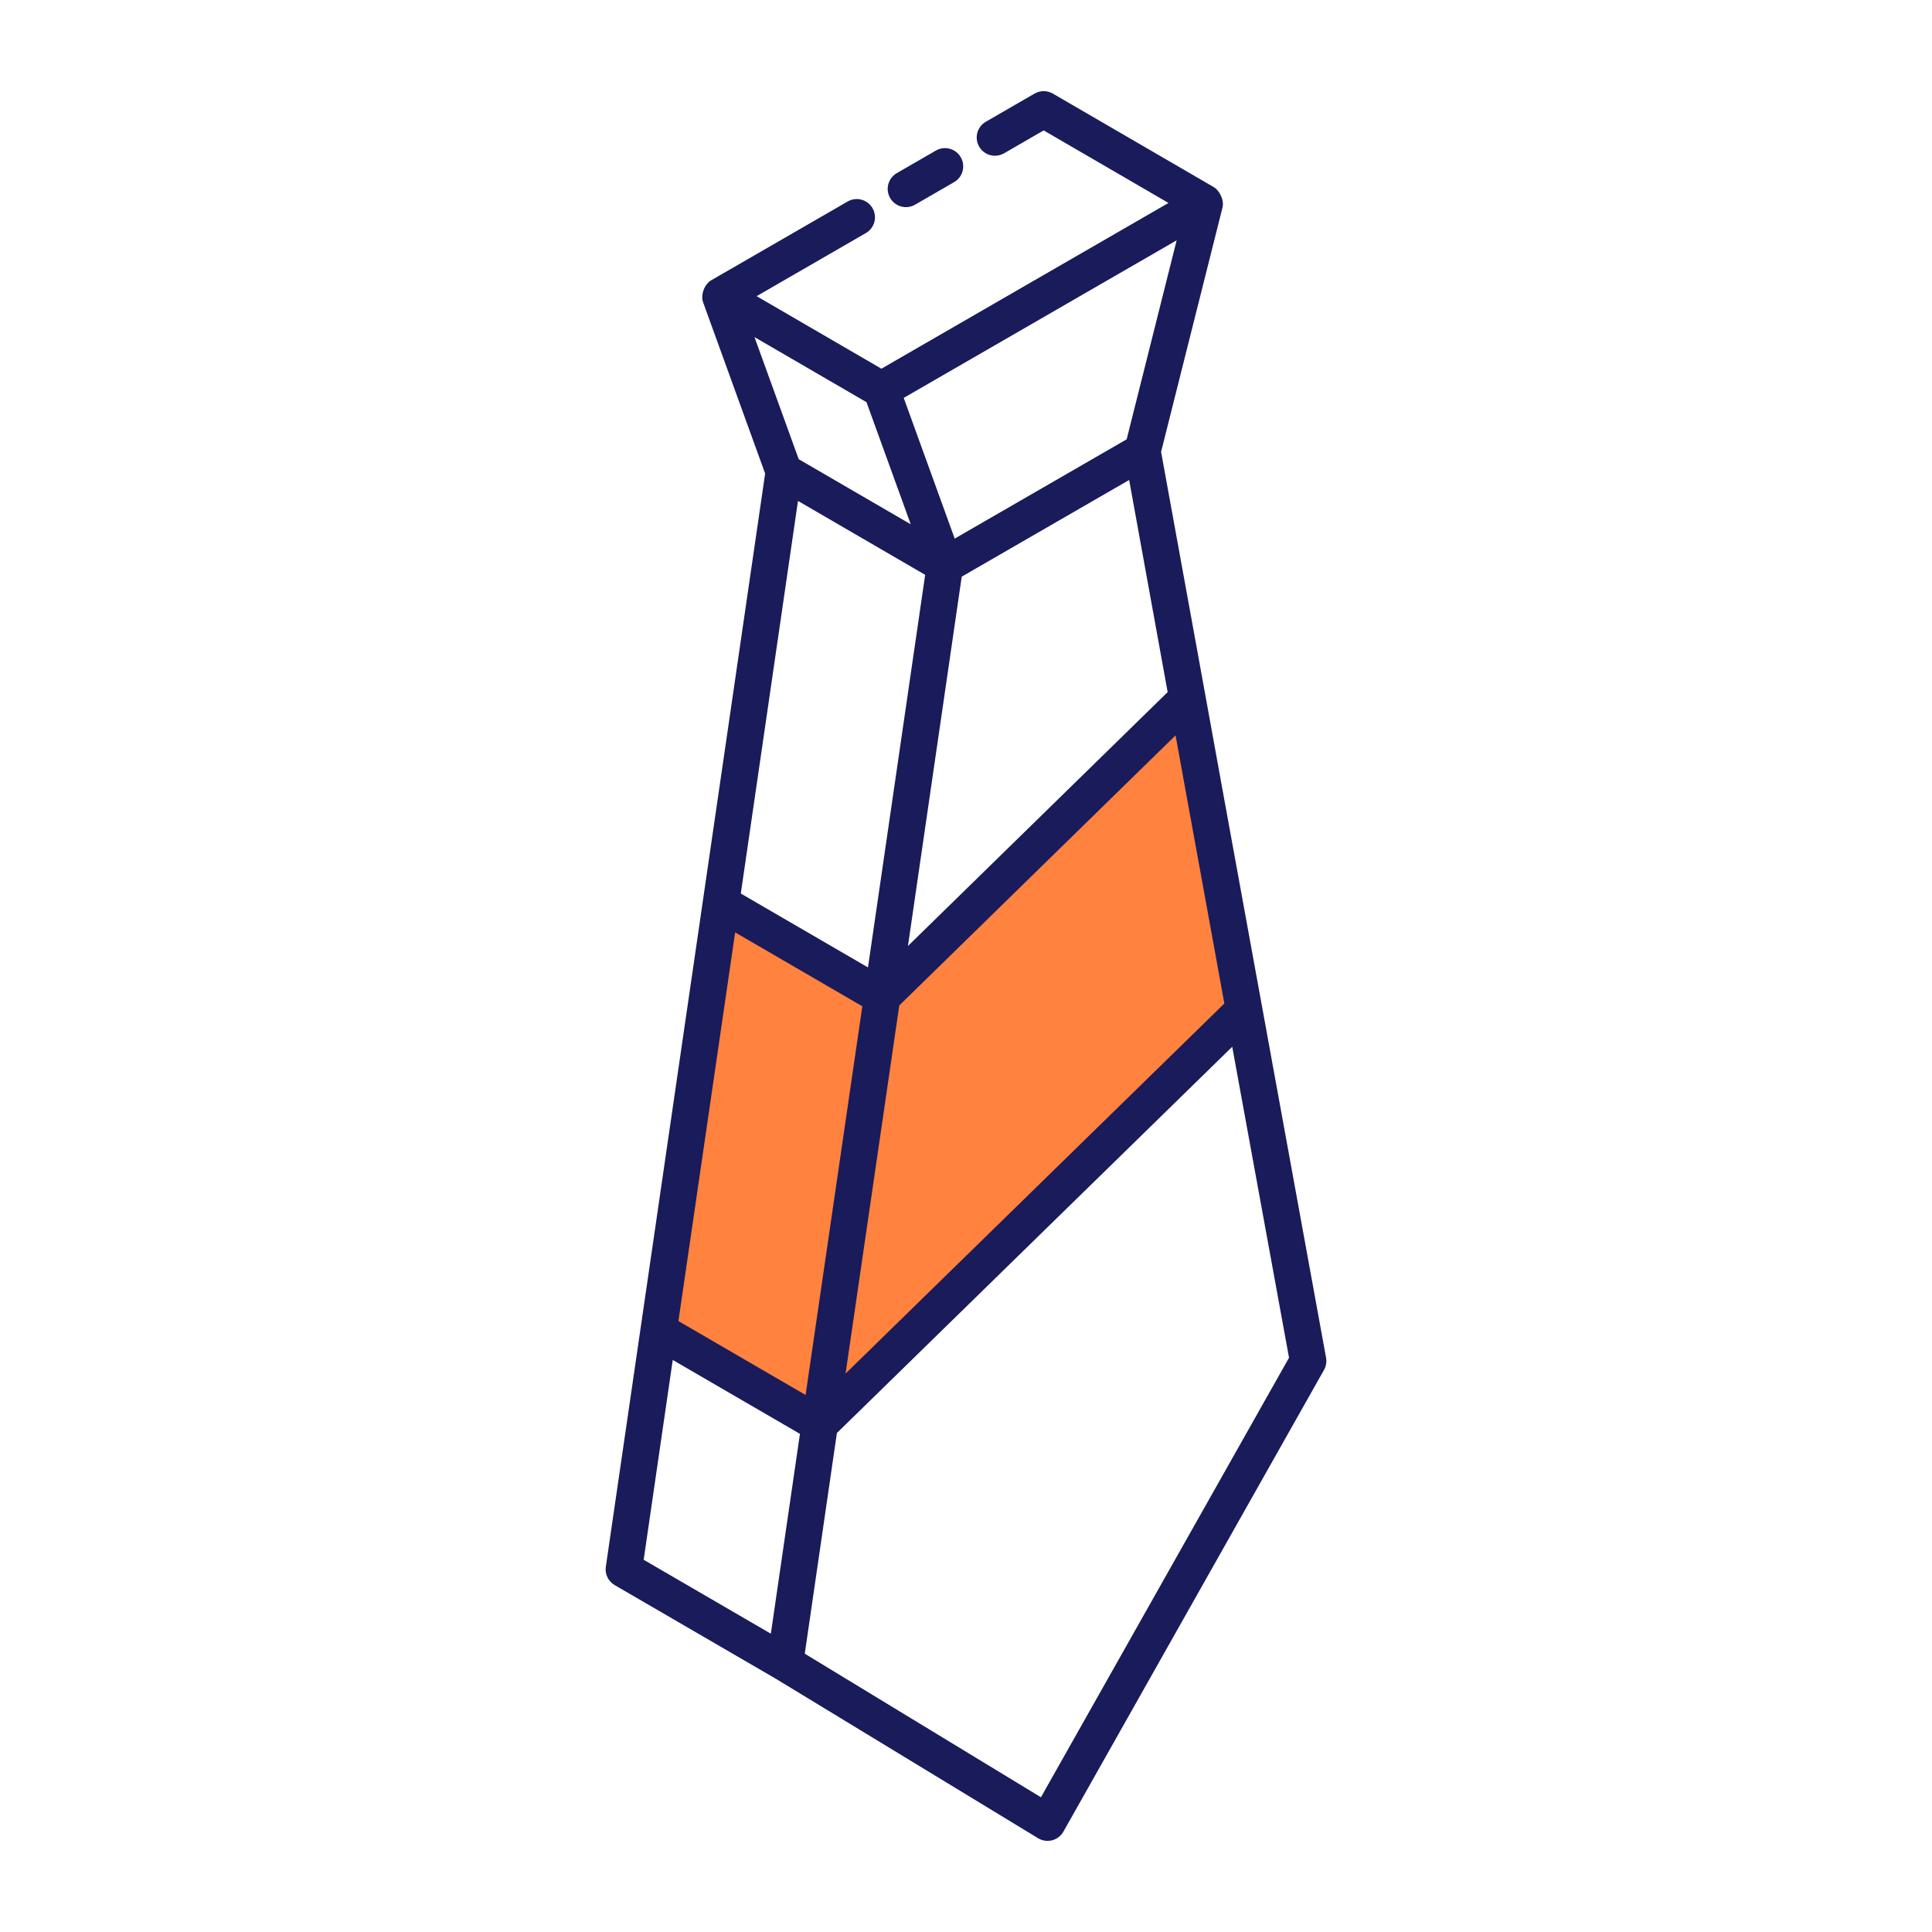
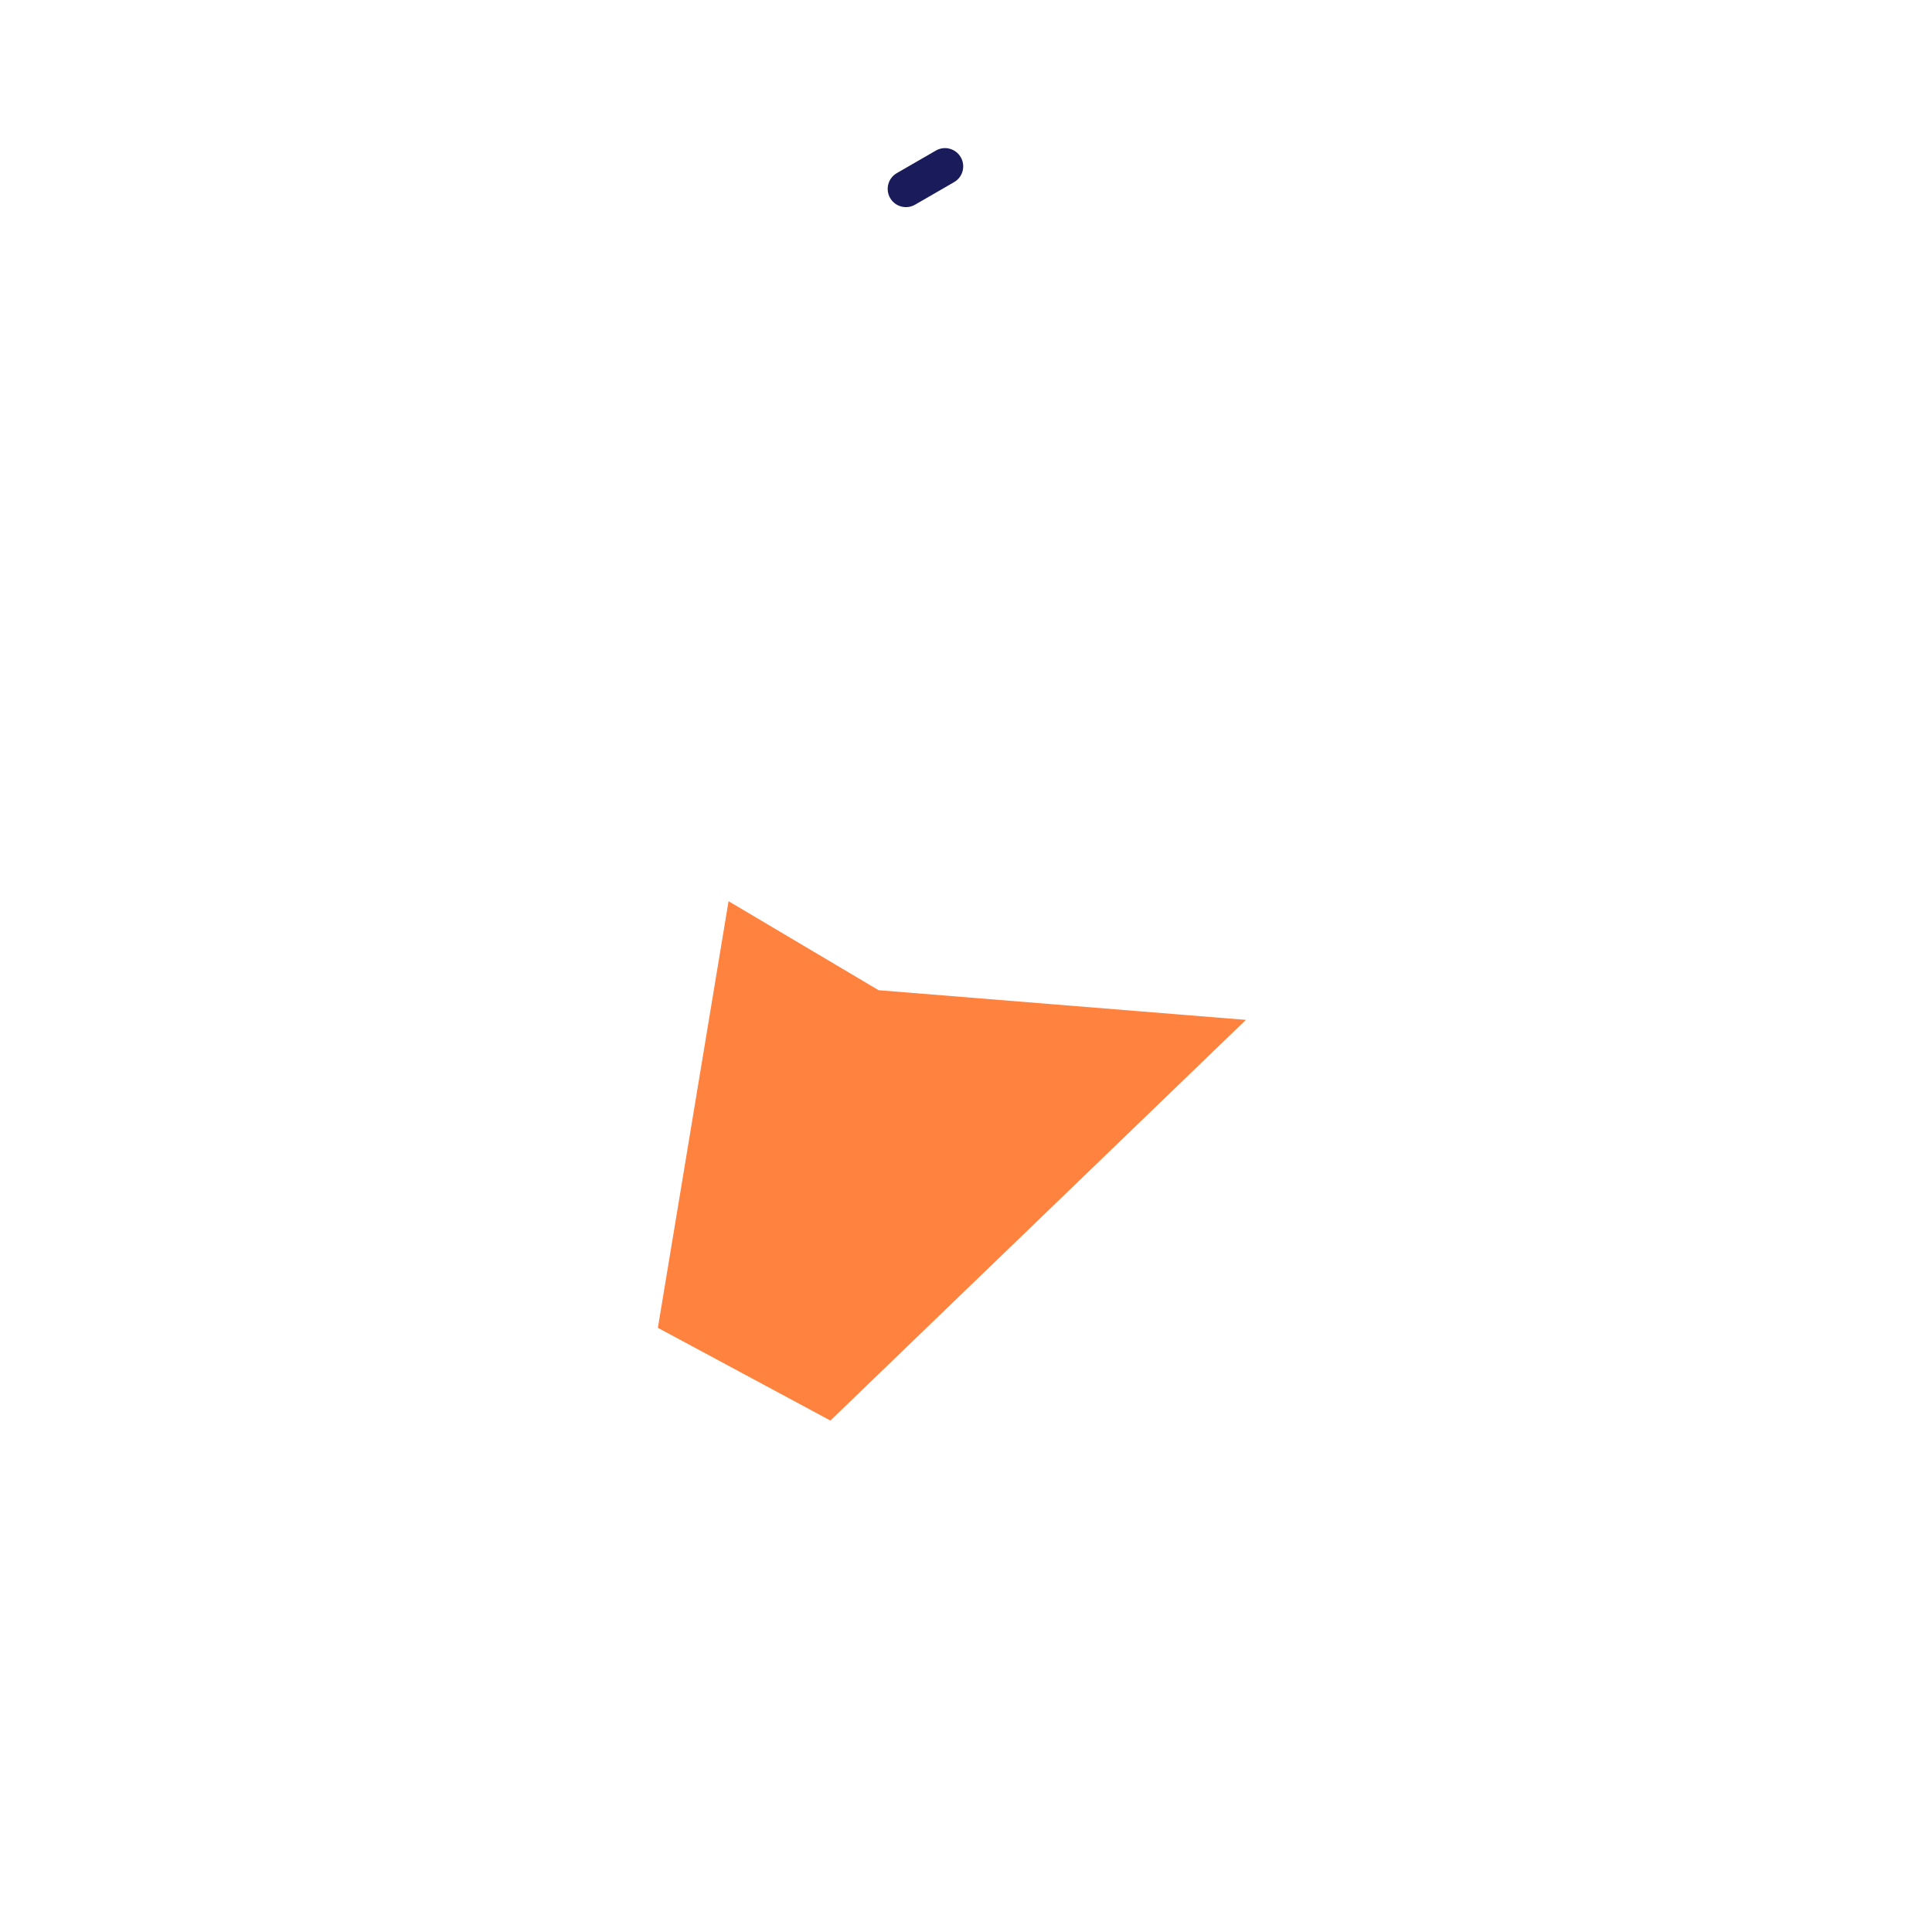
<svg xmlns="http://www.w3.org/2000/svg" width="80" height="80" viewBox="0 0 80 80" fill="none">
-   <path d="M36.382 41.002L30.168 37.317L27.241 54.982L34.385 58.822L51.59 42.231L49.055 28.79L36.382 41.002Z" fill="#FF823F" />
-   <path d="M25.453 65.636L32.116 69.508L42.985 76.117C43.349 76.337 43.823 76.216 44.034 75.843L54.825 56.725C54.911 56.572 54.941 56.393 54.909 56.219C43.533 -6.179 55.226 57.96 48.078 18.711L50.622 8.59C50.706 8.253 50.457 7.863 50.27 7.754L43.597 3.876C43.361 3.74 43.073 3.74 42.84 3.875L40.821 5.041C40.46 5.249 40.336 5.711 40.545 6.072C40.752 6.434 41.215 6.554 41.576 6.348L43.216 5.4L48.384 8.404L36.497 15.267L31.33 12.264L35.853 9.651C36.215 9.443 36.338 8.982 36.13 8.62C35.92 8.258 35.458 8.135 35.099 8.344L29.446 11.608C29.178 11.763 29 12.202 29.114 12.518L31.683 19.609C30.11 30.421 26.575 54.661 25.086 64.876C25.041 65.18 25.187 65.481 25.453 65.636ZM30.441 38.608L35.707 41.668L33.358 57.763L28.092 54.703L30.441 38.608ZM33.043 20.742L38.309 23.803L35.941 40.059L30.675 36.999L33.043 20.742ZM27.857 56.313C28.009 56.401 33.472 59.576 33.124 59.373L31.919 67.648L26.653 64.587L27.857 56.313ZM43.103 74.421L33.324 68.476C33.395 67.989 34.738 58.766 34.654 59.339L51.024 43.344L53.376 56.221L43.103 74.421ZM35.013 56.877C35.593 52.903 36.685 45.415 37.237 41.634L48.677 30.45L50.698 41.553C46.877 45.286 38.677 53.298 35.013 56.877ZM48.35 28.659C48.16 28.845 36.897 39.855 37.596 39.172L39.823 23.878L46.756 19.875L48.35 28.659ZM46.653 18.191L39.532 22.302L37.421 16.476L48.723 9.951L46.653 18.191ZM35.88 16.654L37.712 21.71L33.073 19.014L31.241 13.958L35.88 16.654Z" fill="#191B5A" />
+   <path d="M36.382 41.002L30.168 37.317L27.241 54.982L34.385 58.822L51.59 42.231L36.382 41.002Z" fill="#FF823F" />
  <path d="M37.89 8.476L39.507 7.542C39.868 7.334 39.992 6.872 39.783 6.511C39.574 6.148 39.11 6.026 38.752 6.235L37.135 7.169C36.774 7.377 36.65 7.838 36.859 8.2C37.068 8.562 37.531 8.683 37.89 8.476Z" fill="#191B5A" />
</svg>